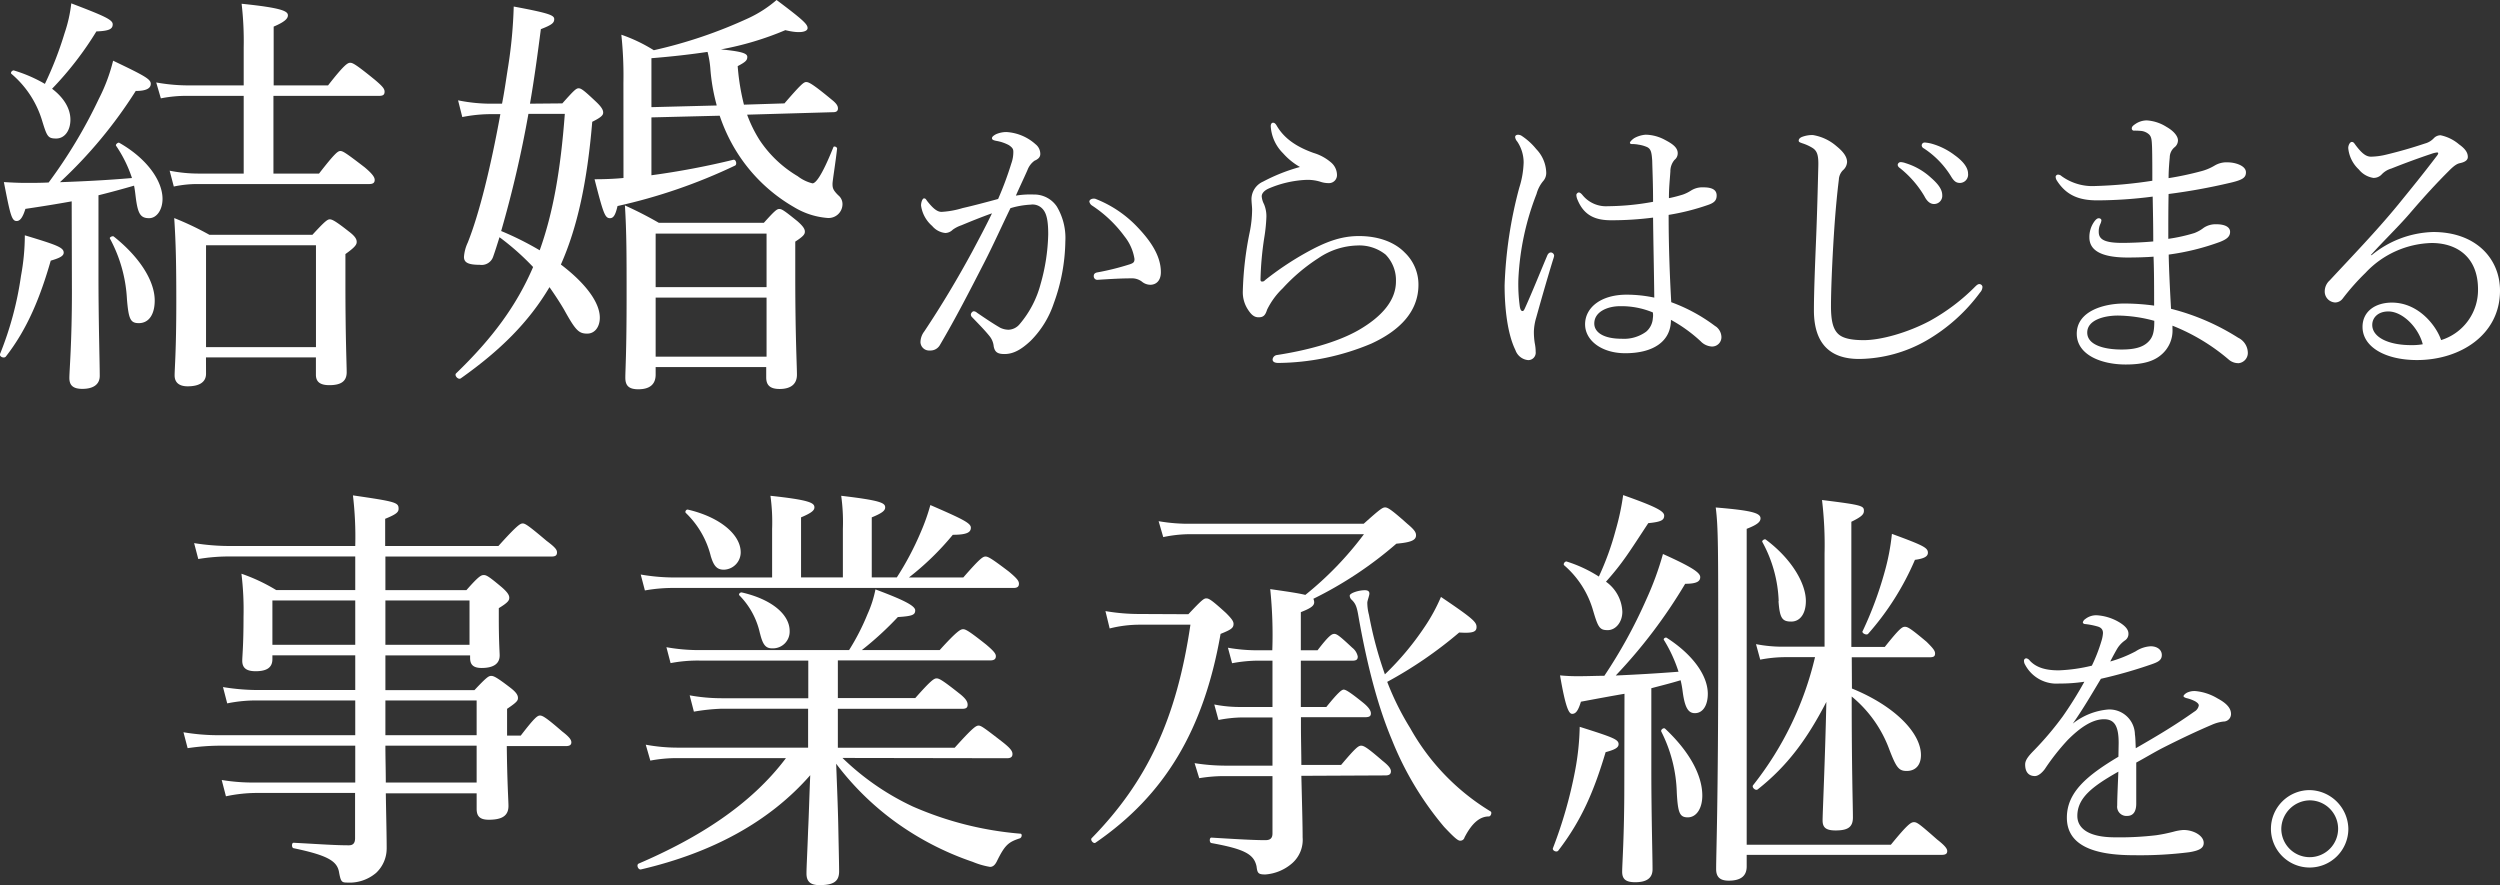
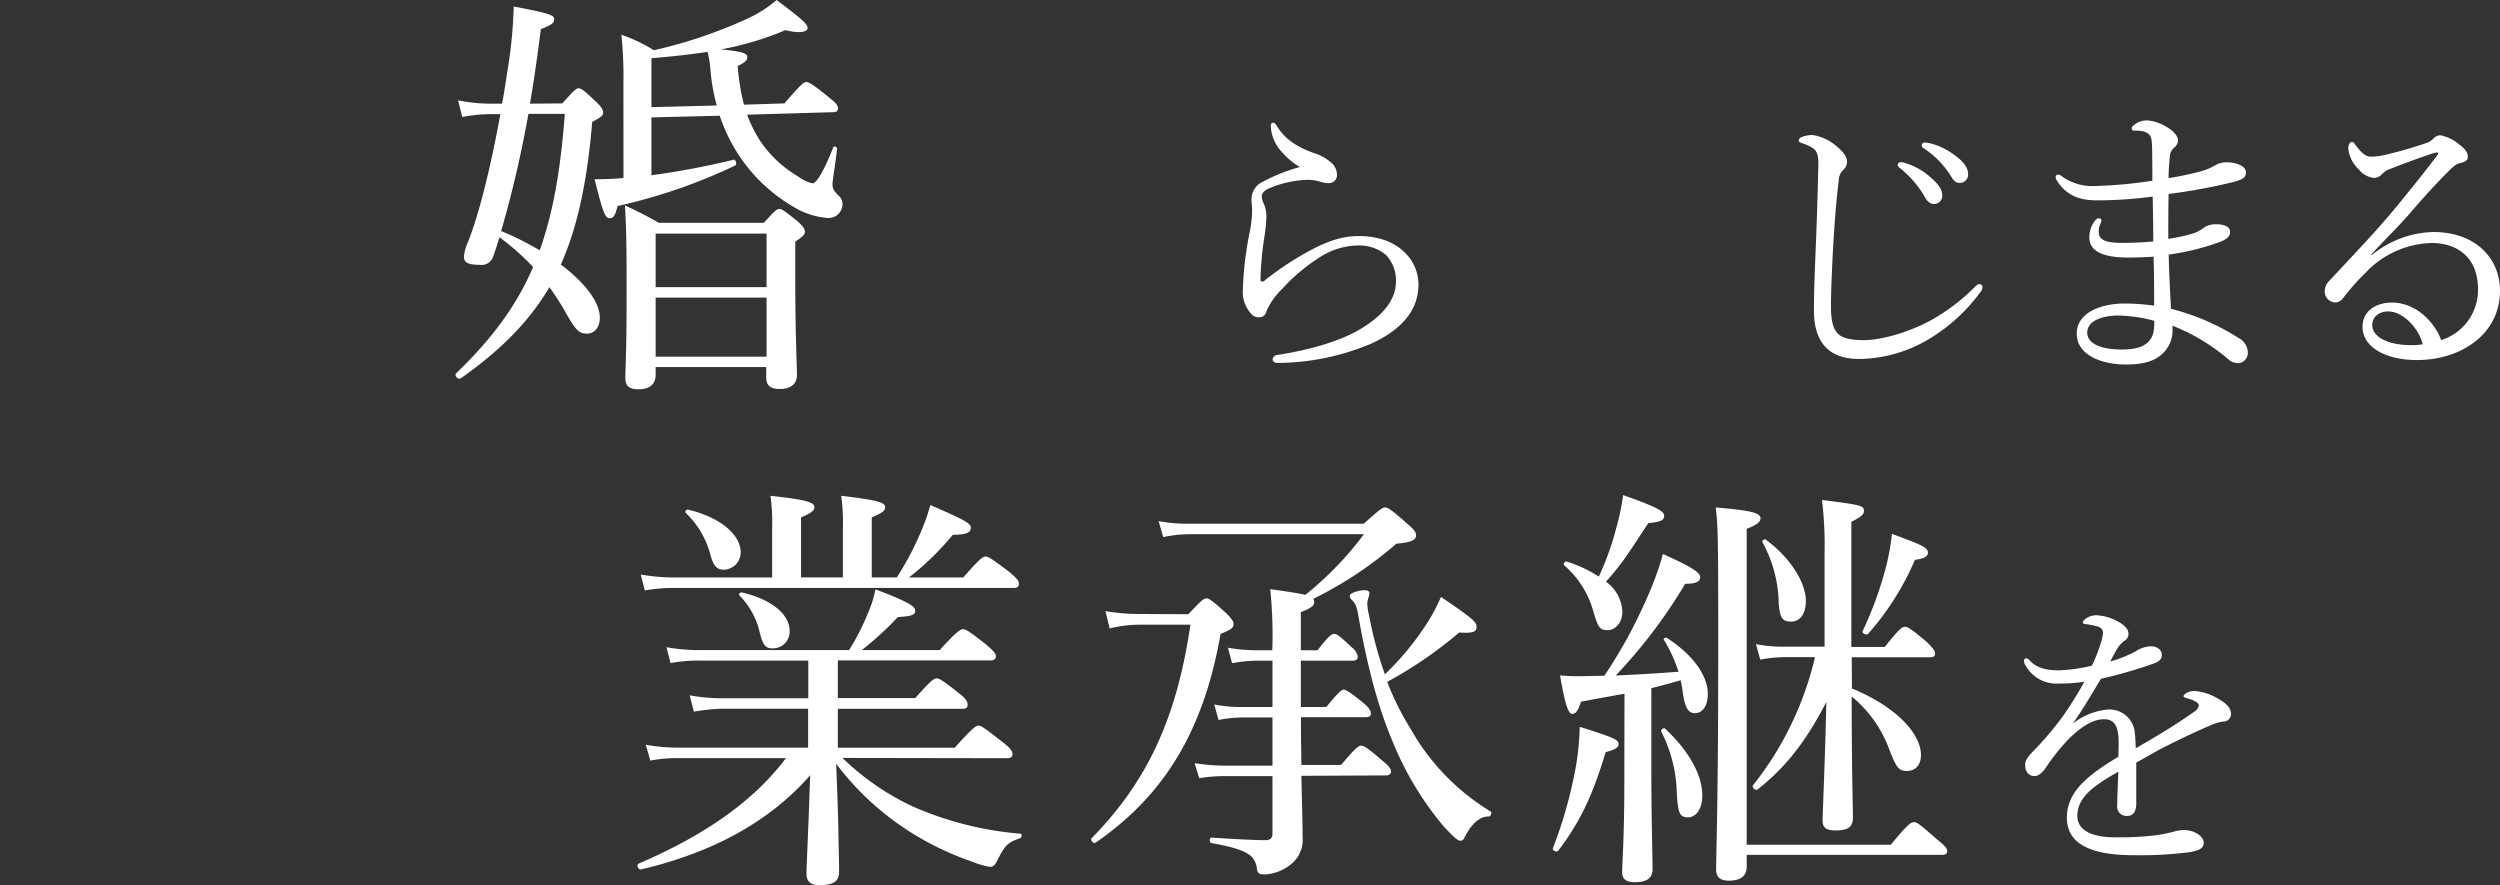
<svg xmlns="http://www.w3.org/2000/svg" height="152.97" viewBox="0 0 432.09 152.97" width="432.09">
  <rect x="0" y="0" width="432.09" height="152.97" fill="#333333" stroke="none" />
  <g fill="#fff">
-     <path d="m0 61.2a57.61 57.61 0 0 0 3.63-13.53 38.49 38.49 0 0 0 .66-7c5.49 1.66 6.72 2.09 6.72 3 0 .58-.72.94-2.24 1.38-1.77 6.17-3.98 11.74-7.77 16.59-.33.36-1.13 0-1-.44zm12.39-26.4c-2.39.43-5 .86-8 1.3-.51 1.66-1 2.1-1.52 2.1-.87 0-1.12-1.2-2.2-6.73 1.16.07 2.53.14 3.62.14 1.44 0 2.82 0 4.12-.07a85.84 85.84 0 0 0 8.68-14.47 30 30 0 0 0 2.46-6.58c5.43 2.6 6.51 3.18 6.51 4s-.87 1.23-2.6 1.23a79.18 79.18 0 0 1 -13.1 15.77c4.2-.15 8.32-.36 12.45-.72a22.21 22.21 0 0 0 -2.75-5.58c-.15-.21.36-.65.57-.5 4.71 2.68 7.46 6.51 7.46 9.69 0 1.88-1 3.33-2.32 3.33-1.52 0-1.95-.8-2.31-3.62-.08-.65-.15-1.3-.29-2-2 .58-4.13 1.16-6.15 1.66v13.78c0 8 .22 15.26.22 17.43 0 1.52-1.16 2.25-3 2.25-1.67 0-2.25-.66-2.25-1.89s.44-6.07.44-14.9zm-.22-14.11c0 1.88-1 3.25-2.46 3.25s-1.59-.36-2.46-3.18a17 17 0 0 0 -5.28-8c-.22-.21.15-.65.44-.58a24.82 24.82 0 0 1 5.35 2.32 61.35 61.35 0 0 0 3.4-8.76 24.33 24.33 0 0 0 1.16-5.16c5.68 2.17 7.16 2.82 7.16 3.62s-.58 1.15-2.82 1.23a57.35 57.35 0 0 1 -7.66 9.91c2.09 1.59 3.17 3.47 3.17 5.35zm9.77 31a24.64 24.64 0 0 0 -2.94-10.46c-.14-.21.44-.5.65-.36 4.56 3.62 7.09 7.74 7.09 11.07 0 2.39-1 3.91-2.75 3.91-1.47 0-1.76-.73-2.05-4.13zm33.2-21.69c2.75-3.54 3.26-3.9 3.69-3.9s1 .36 4.2 2.82c1.37 1.15 1.73 1.73 1.73 2.17s-.21.72-.94.72h-29.44a19.62 19.62 0 0 0 -4.34.43l-.72-2.74a25.56 25.56 0 0 0 5.06.5h7.74v-13.43h-9.62a22.36 22.36 0 0 0 -4.7.43l-.8-2.75a31.24 31.24 0 0 0 5.5.51h9.62v-6.59a56 56 0 0 0 -.36-7.52c7.09.72 8 1.3 8 2 0 .58-.58 1.15-2.46 1.95v10.16h9.4c2.82-3.62 3.4-3.91 3.83-3.91s1 .29 4.2 2.89c1.38 1.16 1.74 1.6 1.74 2.1s-.22.73-.94.73h-18.27v13.43zm-19.53 34.6c0 1.45-1.16 2.17-3.18 2.17-1.45 0-2.25-.65-2.25-1.88s.29-4.2.29-12.73c0-6.37-.07-10.13-.36-14.47a51.79 51.79 0 0 1 6.08 2.89h17.81c2.18-2.38 2.61-2.67 3-2.67s1 .29 3.28 2.09c1.16.87 1.37 1.38 1.37 1.81s-.21.87-1.95 2.1v5.09c0 9.33.22 14 .22 15.33 0 1.59-1 2.24-3 2.24-1.59 0-2.32-.57-2.32-1.8v-3h-19zm19-22.21h-19v17.61h19z" />
    <path d="m97.19 17.87c2-2.24 2.38-2.61 2.82-2.61s.94.37 3 2.32c1 .94 1.24 1.45 1.24 1.88s-.29.8-1.89 1.59c-.86 10.27-2.53 18.16-5.42 24.67 4.19 3.18 6.73 6.51 6.73 9.19 0 1.59-.87 2.75-2.17 2.75-1.45 0-2-.51-4-4.13-.8-1.37-1.67-2.67-2.53-3.9-3.55 6-8.47 10.92-15.34 15.77-.44.29-1.16-.51-.8-.87 6.22-6 10.42-11.65 13.31-18.38a43.77 43.77 0 0 0 -5.81-5.15c-.36 1.15-.72 2.31-1.08 3.32a2.1 2.1 0 0 1 -2.32 1.45c-2.09 0-2.74-.43-2.74-1.37a7 7 0 0 1 .65-2.46c2-5 4-13.17 5.64-22.21h-1.16a25.62 25.62 0 0 0 -5.42.5l-.73-2.89a28.48 28.48 0 0 0 6.15.58h1.45c.43-2.17.72-4.34 1.08-6.58a80.26 80.26 0 0 0 .94-10.21c6.23 1.16 7 1.52 7 2.18s-.43 1-2.31 1.73c-.58 4.49-1.16 8.75-1.88 12.88zm-5.86 1.81a196.1 196.1 0 0 1 -4.71 20.25 53 53 0 0 1 6.66 3.33c2.31-6.44 3.62-13.89 4.34-23.58zm16.42-5.36a67.25 67.25 0 0 0 -.36-8.32 27.25 27.25 0 0 1 5.61 2.68 81.36 81.36 0 0 0 16.42-5.57 20.8 20.8 0 0 0 4.8-3.11c4.63 3.47 5.36 4.2 5.36 4.85s-1.3 1-3.84.36a53 53 0 0 1 -11.14 3.33c3.77.36 4.56.72 4.56 1.3s-.29.87-1.66 1.59a39.12 39.12 0 0 0 1.08 6.66l7-.22c2.82-3.26 3.33-3.69 3.76-3.69s1.09.29 4.49 3.11c.72.58 1 1 1 1.45s-.29.65-.8.65l-14.9.43a22.6 22.6 0 0 0 2.17 4.41 20.29 20.29 0 0 0 6.58 6.23 6.82 6.82 0 0 0 2.54 1.23c.5 0 1.51-1 3.61-6.23.08-.29.65-.07.65.22-.29 2.61-.79 5.57-.79 6.08 0 .72.07 1.08 1 2a1.94 1.94 0 0 1 .72 1.6 2.4 2.4 0 0 1 -2.6 2.31 13.1 13.1 0 0 1 -5.79-1.88 28.39 28.39 0 0 1 -10.78-11.07 30 30 0 0 1 -2.05-4.72l-11.8.29v10a136.51 136.51 0 0 0 14.18-2.68c.44-.07.65.8.29 1a94.65 94.65 0 0 1 -20.33 7c-.36 1.59-.72 2.1-1.3 2.1-.87 0-1.15-.8-2.67-6.73 1.73 0 3.54-.07 5-.22zm5.57 50.43c0 1.66-1 2.53-3 2.53-1.66 0-2.24-.65-2.24-2s.22-4.34.22-14c0-7.09 0-11.07-.29-15.77a65.77 65.77 0 0 1 5.86 3h18.15c1.89-2.1 2.25-2.39 2.68-2.39s.87.29 3.11 2.1c1 .87 1.3 1.37 1.3 1.81s-.21.79-1.66 1.73v5.86c0 10.42.29 15.63.29 17.15s-.94 2.46-3 2.46c-1.73 0-2.31-.73-2.31-2v-1.79h-19.11zm10.56-46.52a33.56 33.56 0 0 1 -1.09-6.15 16.33 16.33 0 0 0 -.5-3.11c-2.9.43-6.08.8-9.7 1.09v8.46zm8.61 22.14h-19.17v9.26h19.17zm-19.17 21.27h19.17v-10.2h-19.17z" />
-     <path d="m178.66 33.62a4.7 4.7 0 0 1 4 2.08 10.61 10.61 0 0 1 1.47 6 32.43 32.43 0 0 1 -2 10.73 16.59 16.59 0 0 1 -4 6.48c-1.57 1.47-2.94 2.28-4.51 2.28-1.16 0-1.67-.3-1.87-1.31a3.29 3.29 0 0 0 -.76-1.83c-.81-1-1.72-1.92-2.94-3.19a.68.68 0 0 1 -.25-.5c0-.21.25-.56.51-.56a.91.91 0 0 1 .55.25c1.47 1 2.69 1.83 4 2.59a3.39 3.39 0 0 0 1.47.35 2.62 2.62 0 0 0 1.93-1 17.57 17.57 0 0 0 3.59-6.89 33.71 33.71 0 0 0 1.32-8.61c0-2.23-.25-3.49-.86-4.25a2.33 2.33 0 0 0 -2.18-.87 14.63 14.63 0 0 0 -3.49.61c-1.57 3.24-3 6.43-4.51 9.37-2.63 5.12-4.91 9.57-7.65 14.23a1.88 1.88 0 0 1 -1.77 1 1.5 1.5 0 0 1 -1.62-1.42 3.12 3.12 0 0 1 .66-1.88c3-4.5 5.72-9.06 8.25-13.72 1.32-2.48 2.43-4.56 3.45-6.69-1.88.66-3.85 1.47-5.32 2.08a5.44 5.44 0 0 0 -1.47.76 1.87 1.87 0 0 1 -1.27.56 3.41 3.41 0 0 1 -2.28-1.22 5.67 5.67 0 0 1 -1.92-3.54c0-.56.25-1.22.51-1.22s.3.1.55.46c.92 1.16 1.67 1.87 2.48 1.87a15.24 15.24 0 0 0 3.65-.66c1.77-.4 3.7-.91 6.13-1.57a57.37 57.37 0 0 0 2.28-6.13 5.82 5.82 0 0 0 .35-2c0-.46-.1-.71-.76-1.17a7.17 7.17 0 0 0 -2.23-.75c-.5-.11-.7-.21-.7-.46s.3-.46.65-.66a4.51 4.51 0 0 1 1.83-.4 8.26 8.26 0 0 1 5.06 2.12 2.12 2.12 0 0 1 .81 1.67c0 .51-.3.87-1 1.17a3.51 3.51 0 0 0 -1.22 1.62c-.6 1.37-1.31 2.84-2 4.41a15.19 15.19 0 0 1 3.08-.19zm20.15 15.6a2.33 2.33 0 0 1 -1.47-.56 2.85 2.85 0 0 0 -1.87-.55c-1.62 0-3.39.1-5.72.25a.62.62 0 0 1 -.71-.66c0-.3.15-.51.56-.61a44.7 44.7 0 0 0 5.67-1.41c.61-.21.81-.36.81-.92a8.27 8.27 0 0 0 -1.72-3.9 21.64 21.64 0 0 0 -5.58-5.31 1.07 1.07 0 0 1 -.5-.71c0-.26.3-.51.76-.51a.91.91 0 0 1 .45.1 19.94 19.94 0 0 1 7.09 4.81c2.13 2.23 4.06 4.86 4.06 7.8 0 1.52-.86 2.18-1.83 2.18z" />
    <path d="m221.75 26.48a7.18 7.18 0 0 1 -2.12-4.66c0-.45.2-.61.4-.61s.41.11.66.56c1.37 2.33 3.65 3.7 6.33 4.66a8.21 8.21 0 0 1 3 1.62 2.87 2.87 0 0 1 1.06 2.18 1.38 1.38 0 0 1 -1.37 1.42 4.48 4.48 0 0 1 -1.57-.26 7.5 7.5 0 0 0 -2.43-.3 18.47 18.47 0 0 0 -6.38 1.47c-.81.35-1.26.86-1.26 1.37a3.52 3.52 0 0 0 .4 1.36 5.44 5.44 0 0 1 .41 2.18 28.32 28.32 0 0 1 -.36 3.55 54.68 54.68 0 0 0 -.66 7.29c0 .2.05.35.26.35s.3 0 .6-.3a52.5 52.5 0 0 1 6.79-4.56c3.55-2 6.23-3 9.37-3 3.49 0 6.23 1.12 7.9 2.84a7.63 7.63 0 0 1 2.38 5.57c0 4.61-3.19 7.9-8.15 10.18a42.32 42.32 0 0 1 -16.06 3.34c-.55 0-1-.15-1-.61a.87.87 0 0 1 .76-.76c4.86-.75 10.33-2.12 14.18-4.35 4-2.33 6.38-5.12 6.38-8.36a6.33 6.33 0 0 0 -1.79-4.65 7.26 7.26 0 0 0 -4.91-1.57 12.48 12.48 0 0 0 -6.69 2.18 31.29 31.29 0 0 0 -6.18 5.22 13 13 0 0 0 -2.7 3.69c-.31 1-.66 1.32-1.47 1.32s-1.32-.5-1.93-1.47a5.45 5.45 0 0 1 -.8-2.93 57.44 57.44 0 0 1 1.2-10.34 20.21 20.21 0 0 0 .41-3.84c0-.56-.11-1.27-.11-1.93a3.35 3.35 0 0 1 2-2.94 31.07 31.07 0 0 1 6.38-2.53 11.38 11.38 0 0 1 -2.93-2.38z" />
-     <path d="m262.68 53c.1.56.26.76.46.76s.3-.2.5-.66c1.17-2.58 2.54-6 3.75-8.86.15-.41.41-.61.66-.61a.6.6 0 0 1 .56.56 2.84 2.84 0 0 1 -.16.6c-1.21 3.95-2.17 7.35-2.93 10.08a9.39 9.39 0 0 0 -.41 2.43 12.26 12.26 0 0 0 .15 2 7.49 7.49 0 0 1 .16 1.52 1.28 1.28 0 0 1 -1.32 1.42 2.58 2.58 0 0 1 -2.18-1.73c-1.37-2.78-1.87-7.24-1.87-11.19a74.39 74.39 0 0 1 2.53-16.86 15.94 15.94 0 0 0 .76-4.36 6.52 6.52 0 0 0 -1.11-3.64 1.44 1.44 0 0 1 -.36-.76c0-.26.2-.41.51-.41a1.21 1.21 0 0 1 .56.15 11.06 11.06 0 0 1 2.58 2.33 6.09 6.09 0 0 1 1.72 3.95 2.13 2.13 0 0 1 -.56 1.62 5.85 5.85 0 0 0 -1.11 2.18 46.19 46.19 0 0 0 -3.14 14.74 28.17 28.17 0 0 0 .25 4.74zm33.83 3.39a2.32 2.32 0 0 1 1 1.67 1.61 1.61 0 0 1 -1.67 1.83 2.9 2.9 0 0 1 -1.92-.92 25.77 25.77 0 0 0 -5.12-3.69c0 3.69-3 5.77-7.9 5.77-4.05 0-6.94-2.18-6.94-5s2.64-5.12 7.2-5.12a23 23 0 0 1 4.76.51c-.05-4.61-.16-9.17-.21-13.83a56.51 56.51 0 0 1 -7.24.46c-2.58 0-4.66-.71-5.82-3.55a2.25 2.25 0 0 1 -.2-.86.54.54 0 0 1 .4-.4c.2 0 .41.15.66.45a5.22 5.22 0 0 0 4.4 1.93 44.62 44.62 0 0 0 7.8-.76c0-3.14-.1-5.17-.15-7.14-.1-1.37-.2-2-.91-2.33a5.75 5.75 0 0 0 -1.47-.41 5.47 5.47 0 0 0 -1.11-.1c-.26 0-.36-.1-.36-.25s.46-.61.81-.81a4.79 4.79 0 0 1 1.93-.56 7.28 7.28 0 0 1 3.34.91c1.06.56 2.18 1.22 2.18 2.28a1.44 1.44 0 0 1 -.56 1.17 3.05 3.05 0 0 0 -.71 2c-.1 1.52-.25 2.74-.25 4.61 1-.2 1.67-.4 2.38-.61a6.64 6.64 0 0 0 1.37-.66 3.66 3.66 0 0 1 2.22-.6c1.68 0 2.28.55 2.28 1.41s-.45 1.27-1.46 1.62a40 40 0 0 1 -6.84 1.73c0 5.47.2 10.63.45 15.09a29.1 29.1 0 0 1 7.66 4.18zm-16.51-3.47c-2.07 0-4.45.91-4.45 3 0 1.41 1.41 2.63 4.76 2.63a6.49 6.49 0 0 0 4.2-1.22 3.31 3.31 0 0 0 1.16-2.33 3 3 0 0 0 0-1 14.11 14.11 0 0 0 -5.67-1.08z" />
    <path d="m313.51 53.63c0-3.19.2-8 .4-12.92.16-4 .26-8 .36-12 .05-1.87-.2-2.63-1-3.14a7.91 7.91 0 0 0 -1.78-.81c-.4-.15-.61-.2-.61-.46s.21-.5.61-.65a5 5 0 0 1 1.83-.31 8.23 8.23 0 0 1 4.1 1.93c1 .81 1.82 1.72 1.82 2.73a2 2 0 0 1 -.71 1.42 2.47 2.47 0 0 0 -.71 1.62c-.3 2.43-.6 5.52-.86 9.57-.3 4.71-.5 9.67-.5 12.31s.4 4 1.26 4.81 2.48 1.06 4.41 1.06c3 0 7.59-1.31 11.34-3.29a34.47 34.47 0 0 0 7.95-6c.26-.25.46-.4.66-.4a.55.55 0 0 1 .56.45 1.45 1.45 0 0 1 -.41 1 30.37 30.37 0 0 1 -9.26 8.3 23.92 23.92 0 0 1 -11.55 3.19c-4.82.04-7.91-2.34-7.91-8.41zm15.85-25.43a11.46 11.46 0 0 1 4.41 2.54c1.21 1.06 1.92 2 1.92 3a1.41 1.41 0 0 1 -1.42 1.52c-.66 0-1.21-.45-1.67-1.36a17.6 17.6 0 0 0 -4.25-4.87.76.76 0 0 1 -.36-.5.52.52 0 0 1 .56-.51 2.93 2.93 0 0 1 .81.18zm4.41-3.39a11.84 11.84 0 0 1 4.05 2c1.21.86 2.33 2 2.33 3.19a1.44 1.44 0 0 1 -1.37 1.62c-.66 0-1.06-.26-1.62-1.22a15.42 15.42 0 0 0 -4.66-4.76.61.61 0 0 1 -.36-.51.51.51 0 0 1 .51-.5 6.87 6.87 0 0 1 1.12.18z" />
    <path d="m375.48 56.77a5.47 5.47 0 0 1 -2 4.6c-1.27 1.07-3.09 1.63-6.08 1.63-4.25 0-8.46-1.68-8.46-5.32 0-3.85 4.56-5.22 8.21-5.22a38.57 38.57 0 0 1 5.16.36c0-2.89 0-5.93-.1-8.46-1.16.1-3.09.15-4.45.15-4.76 0-6.64-1.32-6.64-3.49a4.56 4.56 0 0 1 .86-2.74c.26-.35.51-.56.76-.56s.46.16.46.36a2 2 0 0 1 -.2.66 3 3 0 0 0 -.26 1.36c0 1.27 1 1.88 4.05 1.88 1.62 0 3.75-.1 5.37-.25 0-2.74-.05-5-.1-7.75a75.64 75.64 0 0 1 -9.57.65c-2.89 0-5.27-.7-7-3.44a1.22 1.22 0 0 1 -.2-.66.43.43 0 0 1 .4-.35.89.89 0 0 1 .61.25 9.08 9.08 0 0 0 5.87 1.72 77.91 77.91 0 0 0 9.83-.91c0-1.77 0-4.3-.05-5.87-.05-1.22-.1-1.72-.51-2.13a2.41 2.41 0 0 0 -1.36-.61 11.31 11.31 0 0 0 -1.27-.05.36.36 0 0 1 -.36-.4c0-.31.26-.51.71-.81a3.54 3.54 0 0 1 1.88-.56 7.16 7.16 0 0 1 3.39 1.11c1.52.86 2 1.78 2 2.33a1.53 1.53 0 0 1 -.61 1.22 2.3 2.3 0 0 0 -.81 1.72c-.15 1.62-.2 2.63-.2 3.6a54 54 0 0 0 5.52-1.17 8.81 8.81 0 0 0 2.43-1 4 4 0 0 1 2.28-.56c1.26 0 3.14.56 3.14 1.72 0 .92-.56 1.32-2.79 1.83a103.53 103.53 0 0 1 -10.58 1.92c-.05 2.63-.05 5-.05 7.75a29 29 0 0 0 4.5-1 6.14 6.14 0 0 0 1.62-.91 3.69 3.69 0 0 1 2.18-.61c1.52 0 2.38.5 2.38 1.31s-.56 1.27-1.72 1.73a41.66 41.66 0 0 1 -8.89 2.2c.05 2.89.25 6.59.4 9.37a39.77 39.77 0 0 1 11.6 5 2.94 2.94 0 0 1 1.67 2.48 1.78 1.78 0 0 1 -1.57 1.92 2.55 2.55 0 0 1 -1.77-.66 34.52 34.52 0 0 0 -9.68-5.82zm-9.42-2.23c-2.38 0-5.31.76-5.31 2.94s3 2.93 5.92 2.93c2.28 0 3.65-.4 4.56-1.26s1.11-1.83 1.11-3.7a24.85 24.85 0 0 0 -6.28-.91z" />
    <path d="m409.91 44.1a17.46 17.46 0 0 1 10.63-4c7.45 0 11.55 4.66 11.55 10.13 0 7.65-6.89 12-14.34 12-5.51 0-9.42-2.28-9.42-5.73 0-2.73 2.28-4.2 5.07-4.2 4.71 0 7.75 4.15 8.51 6.48a9.06 9.06 0 0 0 6.38-8.78c0-5.62-3.7-8-8-8a16.22 16.22 0 0 0 -11.45 5.16 40.11 40.11 0 0 0 -3.95 4.46 1.66 1.66 0 0 1 -1.26.66 1.89 1.89 0 0 1 -1.83-2 2.55 2.55 0 0 1 .86-1.82c3.9-4.2 8.11-8.56 11.75-13 2.18-2.68 4.26-5.21 6.79-8.55.35-.46.2-.56 0-.56a4.56 4.56 0 0 0 -1 .25c-2.28.76-4.87 1.72-6.89 2.53a3.72 3.72 0 0 0 -1.72 1.07 1.92 1.92 0 0 1 -1.37.55 4 4 0 0 1 -2.53-1.46 5.79 5.79 0 0 1 -1.83-3.7c0-.51.31-1.06.61-1.06s.41.2.66.55c1.11 1.47 1.82 2 2.68 2a11.91 11.91 0 0 0 2.64-.36c2.28-.55 4.4-1.16 6.68-1.92a3.21 3.21 0 0 0 1.52-.91 1.61 1.61 0 0 1 1.17-.51 7.13 7.13 0 0 1 3.19 1.57c1 .71 1.52 1.37 1.52 2.18 0 .5-.41.86-1.32 1.06-.51.1-1 .36-2.08 1.47-1.67 1.67-3.74 3.85-6.73 7.34-1.88 2.18-4.61 4.82-6.64 7.09zm2.88 9.73c-1.82 0-2.78 1.11-2.78 2.33 0 2.07 2.68 3.49 6.73 3.49a10.49 10.49 0 0 0 2-.15c-.74-2.89-3.47-5.67-5.95-5.67z" />
-     <path d="m61.4 96.18h-21.48a31.92 31.92 0 0 0 -5.65.44l-.72-2.75a39.11 39.11 0 0 0 6.15.5h21.7a60.76 60.76 0 0 0 -.4-8.75c7.45 1.08 7.89 1.23 7.89 2.31 0 .58-.37.95-2.32 1.74v4.7h19.57c3.19-3.54 3.77-3.9 4.2-3.9s1 .36 4.12 3c1.45 1.09 1.81 1.52 1.81 2s-.22.72-.94.72h-28.72v5.81h14c2.1-2.39 2.54-2.61 3-2.61s.87.22 3.11 2.1c1 .87 1.3 1.38 1.3 1.81s-.14.8-1.81 1.81v1.66c0 4.2.15 6 .15 6.51 0 1.45-1.09 2.17-3.11 2.17-1.45 0-2-.57-2-1.73v-.44h-14.64v6h15.39c2.1-2.24 2.46-2.46 2.89-2.46s.94.22 3.26 2c1.15.87 1.37 1.38 1.37 1.81s-.14.72-1.88 1.88v4.63h2.36c2.39-3.11 2.89-3.47 3.33-3.47s1.08.36 3.83 2.75c1.23.94 1.59 1.44 1.59 1.88s-.29.65-.94.65h-10.22c.07 6.44.29 9.4.29 10.35 0 1.73-1.16 2.38-3.4 2.38-1.52 0-2.1-.58-2.1-1.88v-2.68h-15.7c.08 4.85.15 7.31.15 9.55a5.77 5.77 0 0 1 -1.83 4.2 7.09 7.09 0 0 1 -5 1.67c-.94 0-1.09-.15-1.38-1.67-.29-2-1.81-3-7.88-4.27-.36-.07-.36-.94 0-.94 4.19.22 7.09.44 9.55.44.79 0 1.08-.44 1.08-1.23v-7.82h-17.04a25.72 25.72 0 0 0 -5.28.58l-.73-2.82a33.22 33.22 0 0 0 5.86.44h17.22v-6.37h-23.4a39 39 0 0 0 -5.57.43l-.72-2.75a36 36 0 0 0 6.08.51h23.61v-6h-16.56a24.73 24.73 0 0 0 -5.57.5l-.73-2.82a37.3 37.3 0 0 0 6.15.51h16.71v-6h-14.32v.66c0 1.44-.94 2.09-2.9 2.09-1.51 0-2.31-.5-2.31-1.81 0-.79.22-2.6.22-7.59a51.57 51.57 0 0 0 -.36-7.45 30.71 30.71 0 0 1 6 2.82h13.67zm-14.32 7.6v7.67h14.32v-7.67zm19.53 7.67h14.54v-7.67h-14.54zm0 15.62h15.77v-6h-15.77zm0 1.81c0 2.1.07 4.27.07 6.37h15.7v-6.37z" />
    <path d="m145.61 131a44.52 44.52 0 0 0 12.15 8.39 58.05 58.05 0 0 0 18.59 4.7c.36 0 .29.65-.07.8-2 .65-2.6 1.15-4 4-.29.58-.65.94-1.16.94a13.52 13.52 0 0 1 -3-.87 50.46 50.46 0 0 1 -13.32-6.87 48.46 48.46 0 0 1 -10.28-10.09c.15 4 .29 7.31.36 10.49.08 4.12.15 7.09.15 8.1 0 1.74-.94 2.39-3.4 2.39-1.59 0-2.24-.65-2.24-2 0-1.08.14-3.47.28-7.45.15-3 .22-6.29.37-9.55-7 8-16.86 13.39-29.23 16.28-.51.15-.87-.79-.43-1 10.27-4.41 19.38-10.13 25.46-18.23h-18.59a24.65 24.65 0 0 0 -4.85.43l-.79-2.75a30.56 30.56 0 0 0 5.49.51h22.57v-6.73h-14.9a34.28 34.28 0 0 0 -4.84.51l-.73-2.82a31.17 31.17 0 0 0 5.5.5h15v-6.51h-18.8a24.9 24.9 0 0 0 -5 .44l-.72-2.75a31.92 31.92 0 0 0 5.57.5h26a39.24 39.24 0 0 0 3.19-6.22 19.42 19.42 0 0 0 1.37-4.27c4.85 1.81 6.87 2.83 6.87 3.62s-.5 1-3 1.16a55.69 55.69 0 0 1 -6.23 5.71h13.46c3-3.32 3.62-3.61 4.05-3.61s1 .29 4 2.67c1.37 1.16 1.66 1.59 1.66 2s-.21.72-.94.72h-26.37v6.51h13.38c2.75-3.11 3.26-3.4 3.69-3.4s1 .29 3.84 2.54c1.23.94 1.52 1.51 1.52 2s-.22.72-.94.72h-21.49v6.73h20.19c3.12-3.47 3.69-3.83 4.13-3.83s.94.36 4.12 2.82c1.38 1.08 1.74 1.59 1.74 2.09s-.29.73-.94.73zm9.39-31.2a50.73 50.73 0 0 0 4.13-7.8 34.63 34.63 0 0 0 1.67-4.71c5.5 2.39 7 3.11 7 3.91s-.66 1.23-3.12 1.23a47.69 47.69 0 0 1 -7.59 7.38h9.4c2.9-3.33 3.4-3.62 3.84-3.62s1 .29 4.05 2.61c1.37 1.15 1.73 1.59 1.73 2.09s-.28.73-.94.73h-58.5a27.65 27.65 0 0 0 -5.21.43l-.72-2.75a34.32 34.32 0 0 0 5.79.51h16.92v-8.4a33.31 33.31 0 0 0 -.29-5.72c6.8.73 7.6 1.23 7.6 2 0 .5-.43.94-2.31 1.73v10.38h7.23v-8.39a33.31 33.31 0 0 0 -.29-5.72c6.8.8 7.6 1.23 7.6 2 0 .5-.37.94-2.32 1.73v10.38zm-32.12-3.55a15.53 15.53 0 0 0 -4.34-7.59c-.22-.22.07-.65.36-.58 5.57 1.3 9.12 4.34 9.12 7.38a3 3 0 0 1 -2.82 3c-1.2.04-1.8-.54-2.31-2.21zm8.47 13.24a13.35 13.35 0 0 0 -3.55-6.58c-.22-.22.14-.58.43-.51 5.07 1.16 8.25 3.76 8.25 6.66a2.89 2.89 0 0 1 -2.89 3c-1.22.04-1.73-.54-2.23-2.57z" />
    <path d="m205.39 106.16c2.31-2.45 2.67-2.74 3.11-2.74s.94.29 3.4 2.53c1 1 1.3 1.44 1.3 1.88 0 .72-.43 1-2.24 1.73-2.9 16.57-9.62 27.86-21.63 36.1-.36.22-.94-.5-.65-.79 9.62-9.84 14.68-20.69 17.07-36.9h-8.75a21.13 21.13 0 0 0 -5.21.65l-.73-3a34.76 34.76 0 0 0 5.94.5zm19.53 27.93c.14 5.64.22 8.53.22 10.63a5.39 5.39 0 0 1 -1.74 4.42 7.93 7.93 0 0 1 -4.7 2c-1.23 0-1.38-.22-1.52-1.38-.44-2.09-2-3-7.81-4.05-.37-.07-.37-.94 0-.94 4.7.29 7.45.44 9.33.44.87 0 1.23-.36 1.23-1.16v-9.91h-8.25a26.2 26.2 0 0 0 -4.41.36l-.8-2.6a34.34 34.34 0 0 0 5.21.43h8.25v-8.33h-5.21a22.72 22.72 0 0 0 -4.12.44l-.73-2.68a22.87 22.87 0 0 0 4.85.43h5.21v-8h-2.93a25 25 0 0 0 -4.05.44l-.72-2.68a29.16 29.16 0 0 0 4.77.44h2.9a76.87 76.87 0 0 0 -.36-10.57c3.11.44 5 .73 6.07 1a57.68 57.68 0 0 0 10.13-10.49h-29.56a22.54 22.54 0 0 0 -5.13.5l-.8-2.75a30 30 0 0 0 5.79.44h29.66c2.82-2.53 3.25-2.82 3.69-2.82s1 .29 3.83 2.82c1.3 1.08 1.52 1.52 1.52 2 0 .87-.94 1.23-3.4 1.45a66.64 66.64 0 0 1 -14.34 9.52 1.76 1.76 0 0 1 .14.58c0 .58-.43 1-2.31 1.73v6.59h2.89c1.95-2.54 2.46-2.83 2.89-2.83s.87.29 3.11 2.39a2.56 2.56 0 0 1 .95 1.52c0 .51-.22.72-.95.72h-8.89v8h4.41c2.1-2.6 2.68-3 3-3s1 .36 3.33 2.24c1.08.87 1.37 1.45 1.37 1.88s-.22.65-1 .65h-11.09v1.38c0 2.6.07 4.92.07 6.87h6.87c2.53-3 3-3.33 3.47-3.33s1.09.36 3.69 2.61c1.09.86 1.45 1.37 1.45 1.81s-.22.72-.94.72zm18.81-8.25a39.17 39.17 0 0 0 13.89 14.4c.29.14.07.87-.29.87-1.52 0-2.89 1.08-4.2 3.61a.75.75 0 0 1 -.79.58c-.44 0-1.31-.87-2.75-2.39a54.8 54.8 0 0 1 -9-15c-2.17-5.14-4.13-11.94-5.79-21.34-.29-1.74-.51-2.24-1.16-2.89a1 1 0 0 1 -.36-.73c0-.43 1.52-.94 2.61-.94.57 0 .79.22.79.58s-.36 1.23-.36 1.59a8.33 8.33 0 0 0 .29 2.1 67 67 0 0 0 2.75 10.27 49 49 0 0 0 6.8-8.1 30.63 30.63 0 0 0 2.89-5.28c5.57 3.76 6.15 4.34 6.15 5.21s-.72 1.08-3 .94a72.19 72.19 0 0 1 -12.44 8.53 47.59 47.59 0 0 0 3.97 7.99z" />
    <path d="m268.4 146.6a77.08 77.08 0 0 0 3.83-13.38 44.9 44.9 0 0 0 .8-7.6c5.71 1.81 6.72 2.17 6.72 3 0 .58-.58.94-2.24 1.38-1.95 6.51-4.05 11.64-8.17 17-.29.4-1.09 0-.94-.4zm12.37-26.69c-2.1.36-4.49.8-7.53 1.37-.5 1.67-.94 2.1-1.52 2.1s-1.15-1.16-2.09-6.65a30 30 0 0 0 3.32.14c1.59 0 3-.07 4.34-.07a85.44 85.44 0 0 0 7.24-13.17 53.05 53.05 0 0 0 2.89-7.88c5.14 2.31 6.44 3.25 6.44 4s-.65 1.15-2.6 1.15a89.08 89.08 0 0 1 -12 15.85q5.42-.23 10.85-.65a24.85 24.85 0 0 0 -2.53-5.5c-.15-.22.29-.51.5-.36 4.49 2.89 7.09 6.51 7.09 9.69 0 1.88-.79 3.33-2.24 3.33-1.16 0-1.74-1-2.1-3.69a17.1 17.1 0 0 0 -.36-2c-1.66.51-3.4.94-5.06 1.38v14c0 7.81.21 15.12.21 17.29 0 1.52-1 2.24-3 2.24-1.59 0-2.25-.51-2.25-1.81s.37-6.15.37-14.83zm-.37-14.18c0 1.81-1.15 3.18-2.53 3.18s-1.66-.43-2.53-3.4a16.22 16.22 0 0 0 -5-7.81c-.22-.22.14-.72.43-.65a23.2 23.2 0 0 1 5.57 2.6 48.42 48.42 0 0 0 2.9-8 42.85 42.85 0 0 0 1.3-6.08c5.5 1.95 7.09 2.75 7.09 3.54s-.51 1.09-2.75 1.31c-3.33 5.06-4.41 6.87-7.31 10.12a6.7 6.7 0 0 1 2.83 5.19zm9.41 31.27a24.75 24.75 0 0 0 -2.68-10.56c-.14-.29.36-.72.65-.51 4.27 4 6.44 8.11 6.44 11.58 0 2.1-.94 3.76-2.53 3.76-1.37-.02-1.69-.74-1.88-4.27zm37 9c2.89-3.54 3.47-3.9 4-3.9s1 .36 4 3c1.38 1.08 1.74 1.59 1.74 2s-.22.65-.94.65h-33.72v2c0 1.59-.94 2.46-3.11 2.46-1.52 0-2.17-.65-2.17-2 0-2.75.36-11.5.36-37.33 0-18.51 0-21.77-.43-25.17 6.15.51 7.74.94 7.74 1.88 0 .58-.51 1.09-2.39 1.81v54.6zm-6.73-27c7.38 3 11.93 7.67 11.93 11.5 0 1.74-.94 2.75-2.46 2.75-1.37 0-1.8-.58-3-3.69a21.33 21.33 0 0 0 -6.51-9.18c0 13 .21 18.88.21 20.9 0 1.67-.86 2.25-3 2.25-1.67 0-2.24-.51-2.24-1.74s.43-10.42.65-20.47c-3.33 6.43-6.73 11.06-11.87 15.12-.36.29-1.08-.37-.79-.73a56.35 56.35 0 0 0 10.7-22.13h-5.28a23.43 23.43 0 0 0 -4.19.43l-.73-2.68a23.85 23.85 0 0 0 4.85.44h7v-16.1a65.45 65.45 0 0 0 -.44-9.25c6.95.86 7.24 1 7.24 1.88 0 .58-.36 1-2.17 1.88v21.63h5.78c2.54-3.19 3-3.48 3.48-3.48s1 .29 3.76 2.61c1.08 1.08 1.45 1.52 1.45 2s-.22.66-.94.66h-13.46zm-12.66-15.12a22.88 22.88 0 0 0 -2.82-10.2c-.15-.22.36-.58.58-.43 4.48 3.33 6.94 7.59 6.94 10.63 0 2.1-.94 3.55-2.53 3.55s-1.98-.61-2.2-3.51zm14.54 5.14a63.24 63.24 0 0 0 3.73-10.02 38.5 38.5 0 0 0 1.3-6.73c5.43 2 6.22 2.39 6.22 3.26 0 .58-.5 1-2.24 1.23a47.44 47.44 0 0 1 -8.1 12.8c-.29.29-1.16-.14-.94-.5z" />
    <path d="m366.18 128.41c0-2.89-.71-4.1-2.53-4.1-2.08 0-4.21 1.52-6.23 3.54a38.76 38.76 0 0 0 -4 5.07c-.41.55-1.07 1.21-1.72 1.21-1 0-1.68-.61-1.68-2 0-.75.56-1.46 1.57-2.48a54.37 54.37 0 0 0 4.92-5.82 65.23 65.23 0 0 0 3.74-6 28.26 28.26 0 0 1 -4.35.31 6.13 6.13 0 0 1 -5.88-3.24 1.27 1.27 0 0 1 -.2-.66.41.41 0 0 1 .41-.46 1 1 0 0 1 .6.41c1.22 1.31 3 1.67 5 1.67a28.38 28.38 0 0 0 5.72-.81 28.17 28.17 0 0 0 1.67-4.31 5.78 5.78 0 0 0 .25-1.31c0-.66-.35-1-1-1.17a12.66 12.66 0 0 0 -2.07-.4c-.26 0-.41-.16-.41-.31a1 1 0 0 1 .41-.55 3.06 3.06 0 0 1 2-.66 8.67 8.67 0 0 1 3.8 1.16c1.21.71 1.67 1.37 1.67 2a1.32 1.32 0 0 1 -.56 1.16 4.83 4.83 0 0 0 -1.31 1.34c-.31.51-.86 1.52-1.27 2.33a22 22 0 0 0 4.41-1.77 5.19 5.19 0 0 1 2.58-.86c1.11 0 1.92.6 1.92 1.51s-.7 1.22-1.67 1.57a81.67 81.67 0 0 1 -8.86 2.54c-1.57 2.63-3.14 5.31-4.86 7.75a11.38 11.38 0 0 1 6.08-2.44 4.4 4.4 0 0 1 4.66 4.31c.1.61.1 1.52.15 2.38 4.05-2.33 6.83-4 10.13-6.33a1.54 1.54 0 0 0 .76-1.06c0-.26-.21-.46-.61-.71a6.37 6.37 0 0 0 -1.52-.56c-.31-.1-.51-.2-.51-.35s.36-.51.76-.66a3 3 0 0 1 1.27-.21 9 9 0 0 1 3.85 1.27c1.52.81 2.33 1.67 2.33 2.68a1.3 1.3 0 0 1 -1.32 1.32 7 7 0 0 0 -2 .56c-2.48 1.06-5 2.23-8.5 4-1.47.76-3.14 1.77-4.56 2.53v7.09c0 1.42-.56 2.13-1.57 2.13a1.6 1.6 0 0 1 -1.72-1.82c0-1.22.1-3.35.2-5.83-4.46 2.53-7.09 4.51-7.09 7.65 0 2.08 1.82 3.7 6.53 3.7a53.9 53.9 0 0 0 7.09-.36 27.38 27.38 0 0 0 3-.61 8.42 8.42 0 0 1 1.72-.3c1.78 0 3.5 1 3.5 2.23 0 .81-.56 1.31-2.54 1.62a67.87 67.87 0 0 1 -9.57.51c-6.88 0-11.54-1.68-11.54-6.49 0-4.4 3.49-7.29 8.91-10.53z" />
-     <path d="m405.88 143.25a6.69 6.69 0 1 1 -6.68-6.69 6.81 6.81 0 0 1 6.68 6.69zm-11.59 0a4.91 4.91 0 1 0 4.91-4.92 5 5 0 0 0 -4.91 4.92z" />
  </g>
</svg>